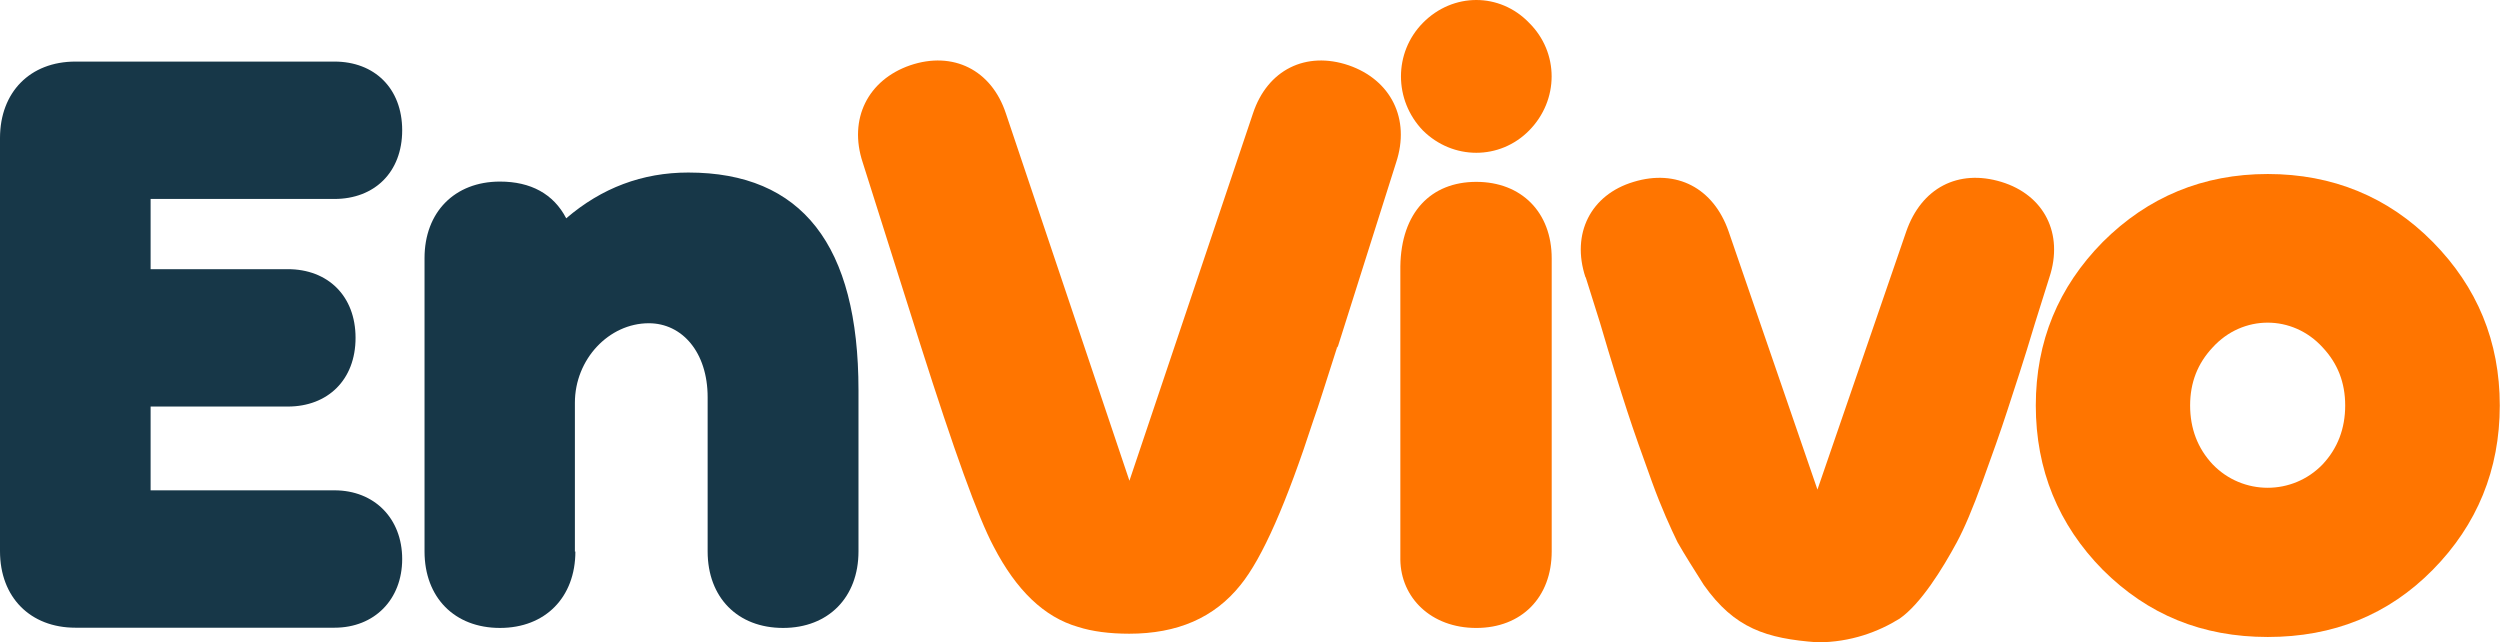
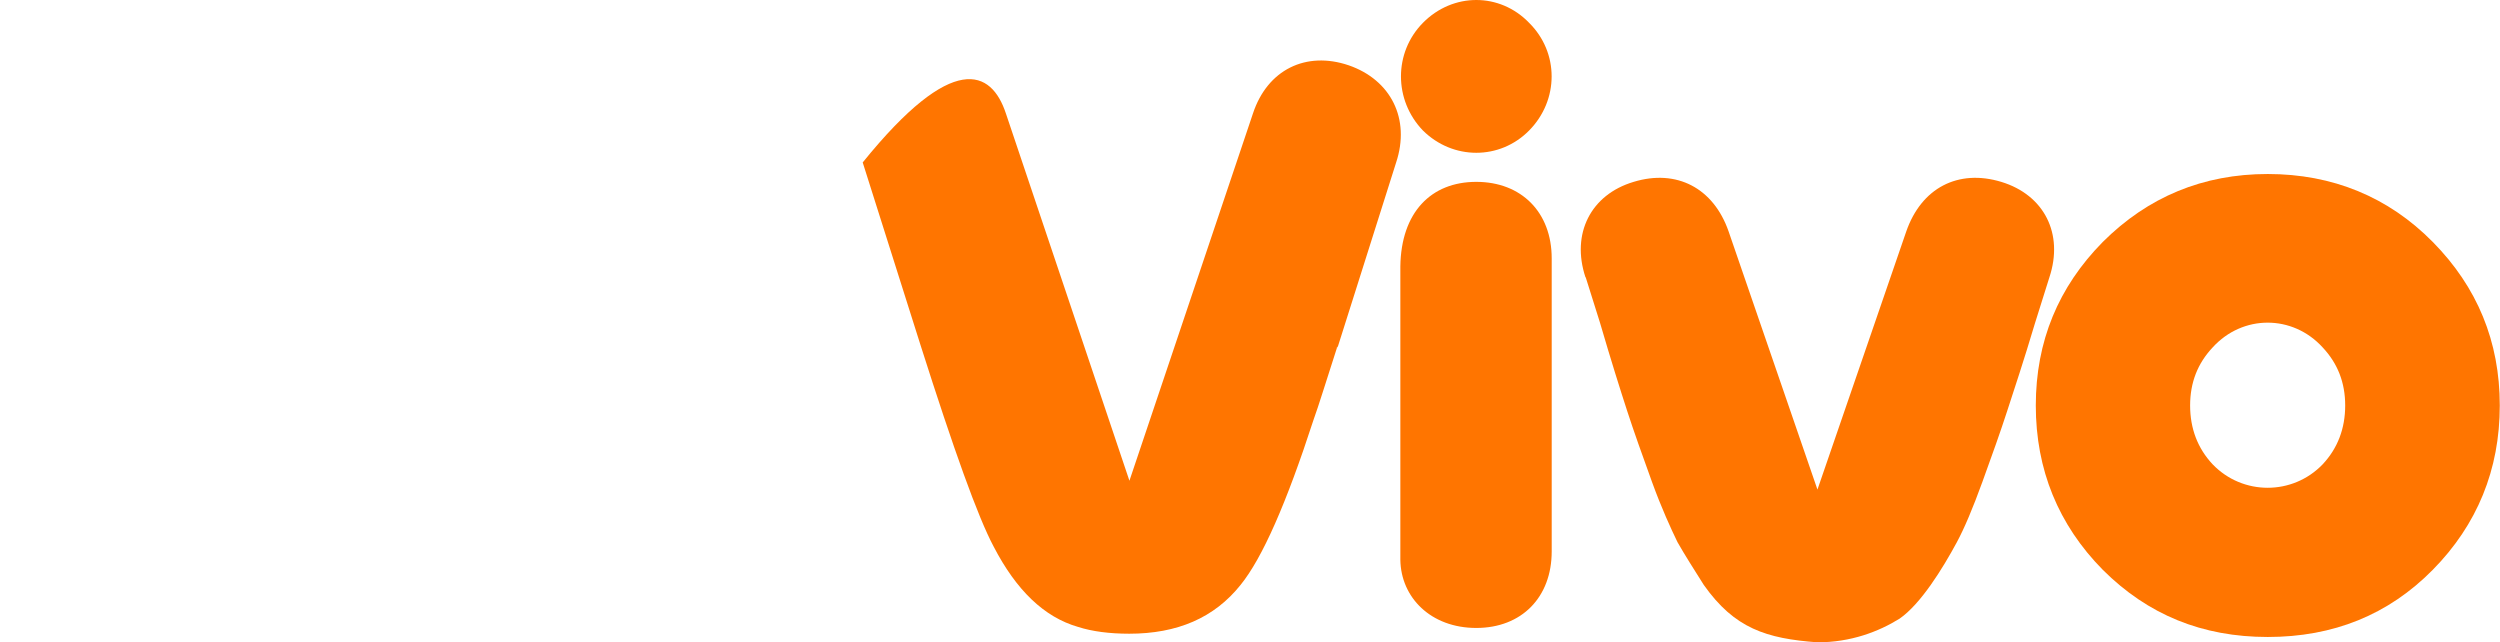
<svg xmlns="http://www.w3.org/2000/svg" width="144" height="37" viewBox="0 0 144 37" fill="none">
-   <path d="M8.675 28.243H19.265C21.566 28.243 23.166 29.866 23.166 32.199C23.166 34.533 21.566 36.156 19.265 36.156H4.345C1.744 36.156 0 34.402 0 31.75V7.953C0 5.315 1.729 3.547 4.345 3.547H19.265C21.566 3.547 23.166 5.083 23.166 7.504C23.166 9.924 21.566 11.46 19.265 11.46H8.675V15.504H16.578C18.879 15.504 20.48 17.04 20.48 19.46C20.48 21.88 18.879 23.417 16.578 23.417H8.675V28.214V28.243Z" fill="#173748" />
-   <path d="M33.142 31.764C33.142 34.401 31.413 36.169 28.798 36.169C26.182 36.169 24.453 34.416 24.453 31.764V14.865C24.453 12.227 26.182 10.459 28.798 10.459C30.57 10.459 31.885 11.169 32.614 12.575C34.657 10.822 37.001 9.938 39.645 9.938C46.19 9.938 49.449 14.111 49.449 22.474V31.764C49.449 34.401 47.719 36.169 45.104 36.169C42.489 36.169 40.76 34.416 40.76 31.764V22.88C40.76 20.285 39.288 18.619 37.373 18.619C35.072 18.619 33.114 20.691 33.114 23.198V31.778L33.142 31.764Z" fill="#173748" />
-   <path d="M77.002 20.009V20.053C76.388 21.951 75.959 23.357 75.659 24.183C74.101 28.98 72.715 32.14 71.457 33.691C69.943 35.589 67.813 36.502 65.041 36.502C63.912 36.502 62.911 36.372 62.097 36.111C60.139 35.546 58.538 33.995 57.237 31.488C56.323 29.777 54.937 25.893 53.036 19.922L49.692 9.357C48.863 6.85 49.992 4.604 52.421 3.763C54.894 2.922 57.109 4.024 57.938 6.531L65.055 27.691L72.172 6.531C73.001 4.024 75.216 2.922 77.689 3.763C80.118 4.604 81.247 6.85 80.418 9.357L77.074 19.922L77.031 20.009H77.002Z" fill="#FF7500" />
+   <path d="M77.002 20.009V20.053C76.388 21.951 75.959 23.357 75.659 24.183C74.101 28.98 72.715 32.14 71.457 33.691C69.943 35.589 67.813 36.502 65.041 36.502C63.912 36.502 62.911 36.372 62.097 36.111C60.139 35.546 58.538 33.995 57.237 31.488C56.323 29.777 54.937 25.893 53.036 19.922L49.692 9.357C54.894 2.922 57.109 4.024 57.938 6.531L65.055 27.691L72.172 6.531C73.001 4.024 75.216 2.922 77.689 3.763C80.118 4.604 81.247 6.85 80.418 9.357L77.074 19.922L77.031 20.009H77.002Z" fill="#FF7500" />
  <path d="M81.961 1.315C83.69 -0.438 86.391 -0.438 88.077 1.315C89.807 3.025 89.807 5.764 88.077 7.518C86.391 9.228 83.69 9.228 81.961 7.518C80.274 5.764 80.274 3.025 81.961 1.315ZM89.378 31.765C89.378 34.402 87.649 36.17 85.033 36.17C82.418 36.17 80.689 34.417 80.66 32.243V15.344C80.703 12.228 82.432 10.475 85.033 10.475C87.634 10.475 89.378 12.228 89.378 14.88V31.779V31.765Z" fill="#FF7500" />
  <path d="M91.322 15.969C90.493 13.461 91.622 11.215 94.095 10.476C96.567 9.722 98.696 10.823 99.568 13.331L104.685 28.2L109.801 13.331C110.673 10.823 112.788 9.722 115.274 10.476C117.747 11.229 118.876 13.461 118.047 15.969L117.218 18.606C116.561 20.809 116.003 22.476 115.617 23.664C115.232 24.852 114.746 26.215 114.188 27.751C113.631 29.287 113.145 30.432 112.716 31.229C111.887 32.766 110.63 34.795 109.415 35.635C108.2 36.389 106.6 36.998 104.685 36.998C101.74 36.78 99.911 36.2 98.139 33.693C97.582 32.809 97.053 31.983 96.624 31.229C96.238 30.432 95.71 29.287 95.152 27.751C94.595 26.215 94.109 24.852 93.723 23.664C93.337 22.476 92.808 20.809 92.165 18.606L91.336 15.969H91.322Z" fill="#FF7500" />
  <path d="M140.128 13.937C142.686 16.531 143.987 19.661 143.987 23.357C143.987 27.052 142.686 30.226 140.128 32.821C137.57 35.415 134.397 36.69 130.624 36.69C126.851 36.69 123.721 35.415 121.12 32.821C118.562 30.226 117.262 27.052 117.262 23.357C117.262 19.661 118.562 16.531 121.12 13.937C123.721 11.342 126.894 10.023 130.624 10.023C134.354 10.023 137.57 11.342 140.128 13.937ZM126.151 23.357C126.151 24.676 126.58 25.82 127.451 26.748C129.181 28.545 132.053 28.545 133.783 26.748C134.654 25.82 135.083 24.676 135.083 23.357C135.083 22.038 134.654 20.936 133.783 20.009C132.053 18.11 129.181 18.11 127.451 20.009C126.58 20.936 126.151 22.038 126.151 23.357Z" fill="#FF7500" />
</svg>